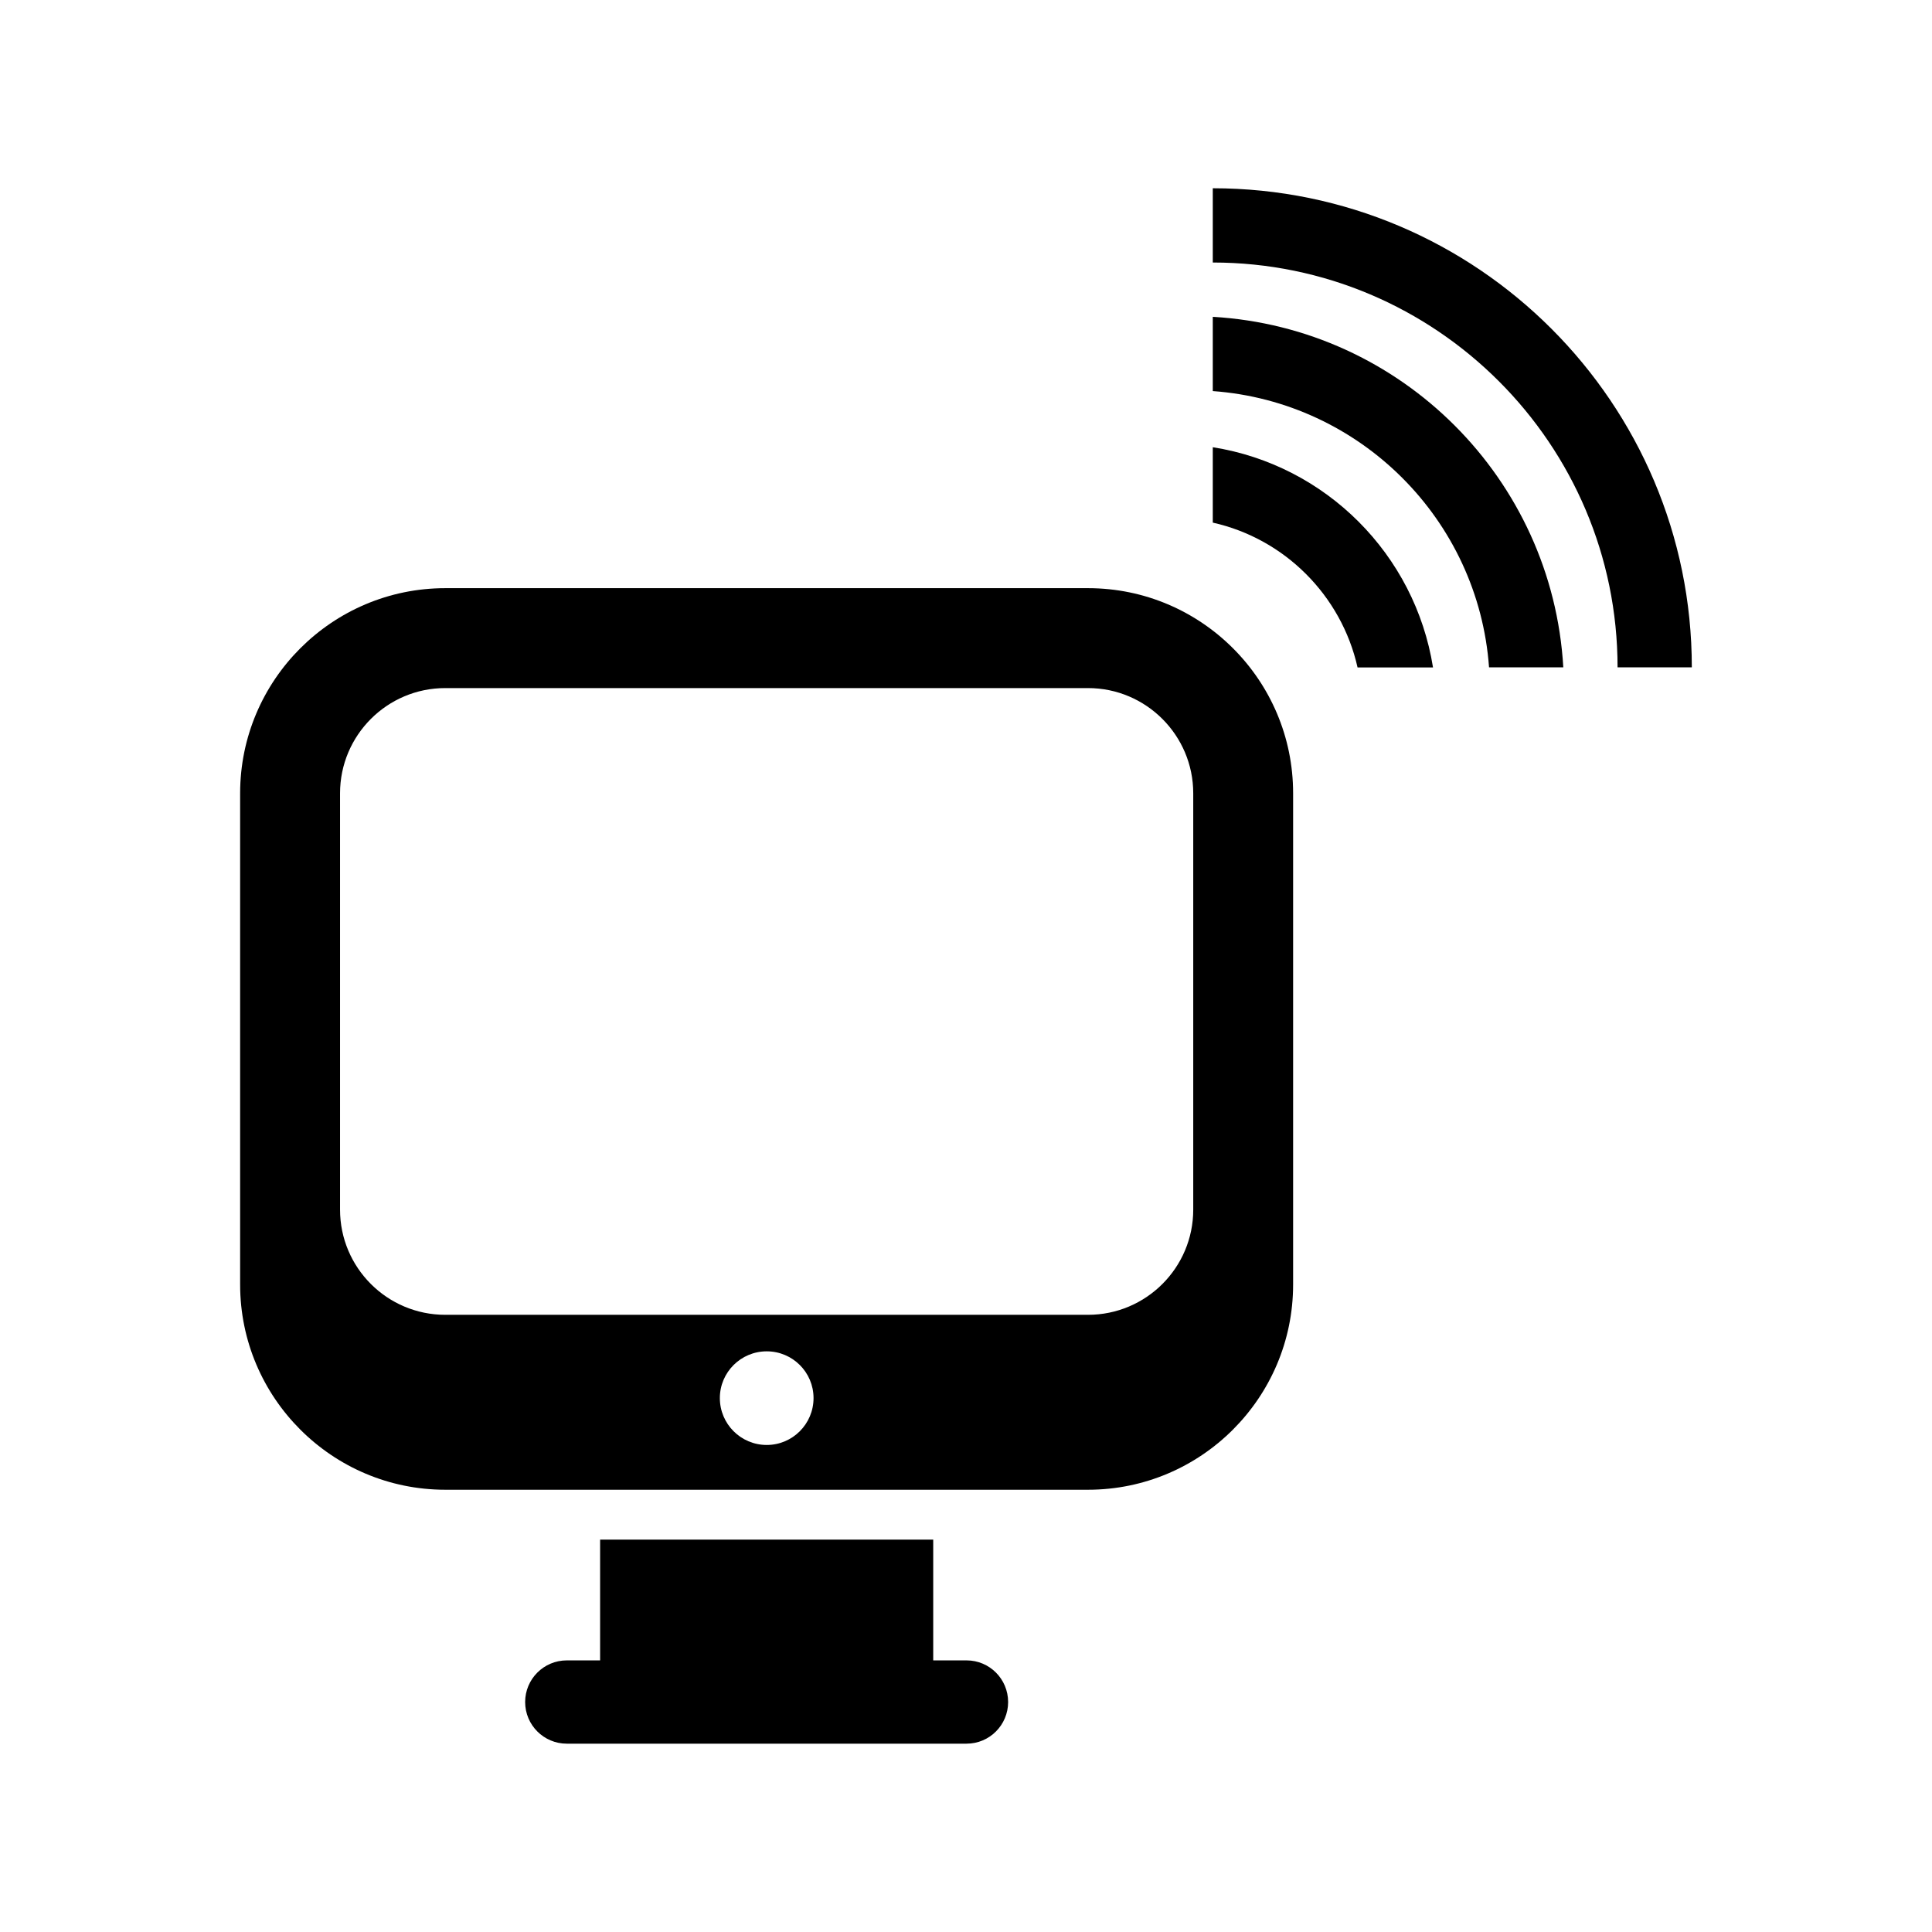
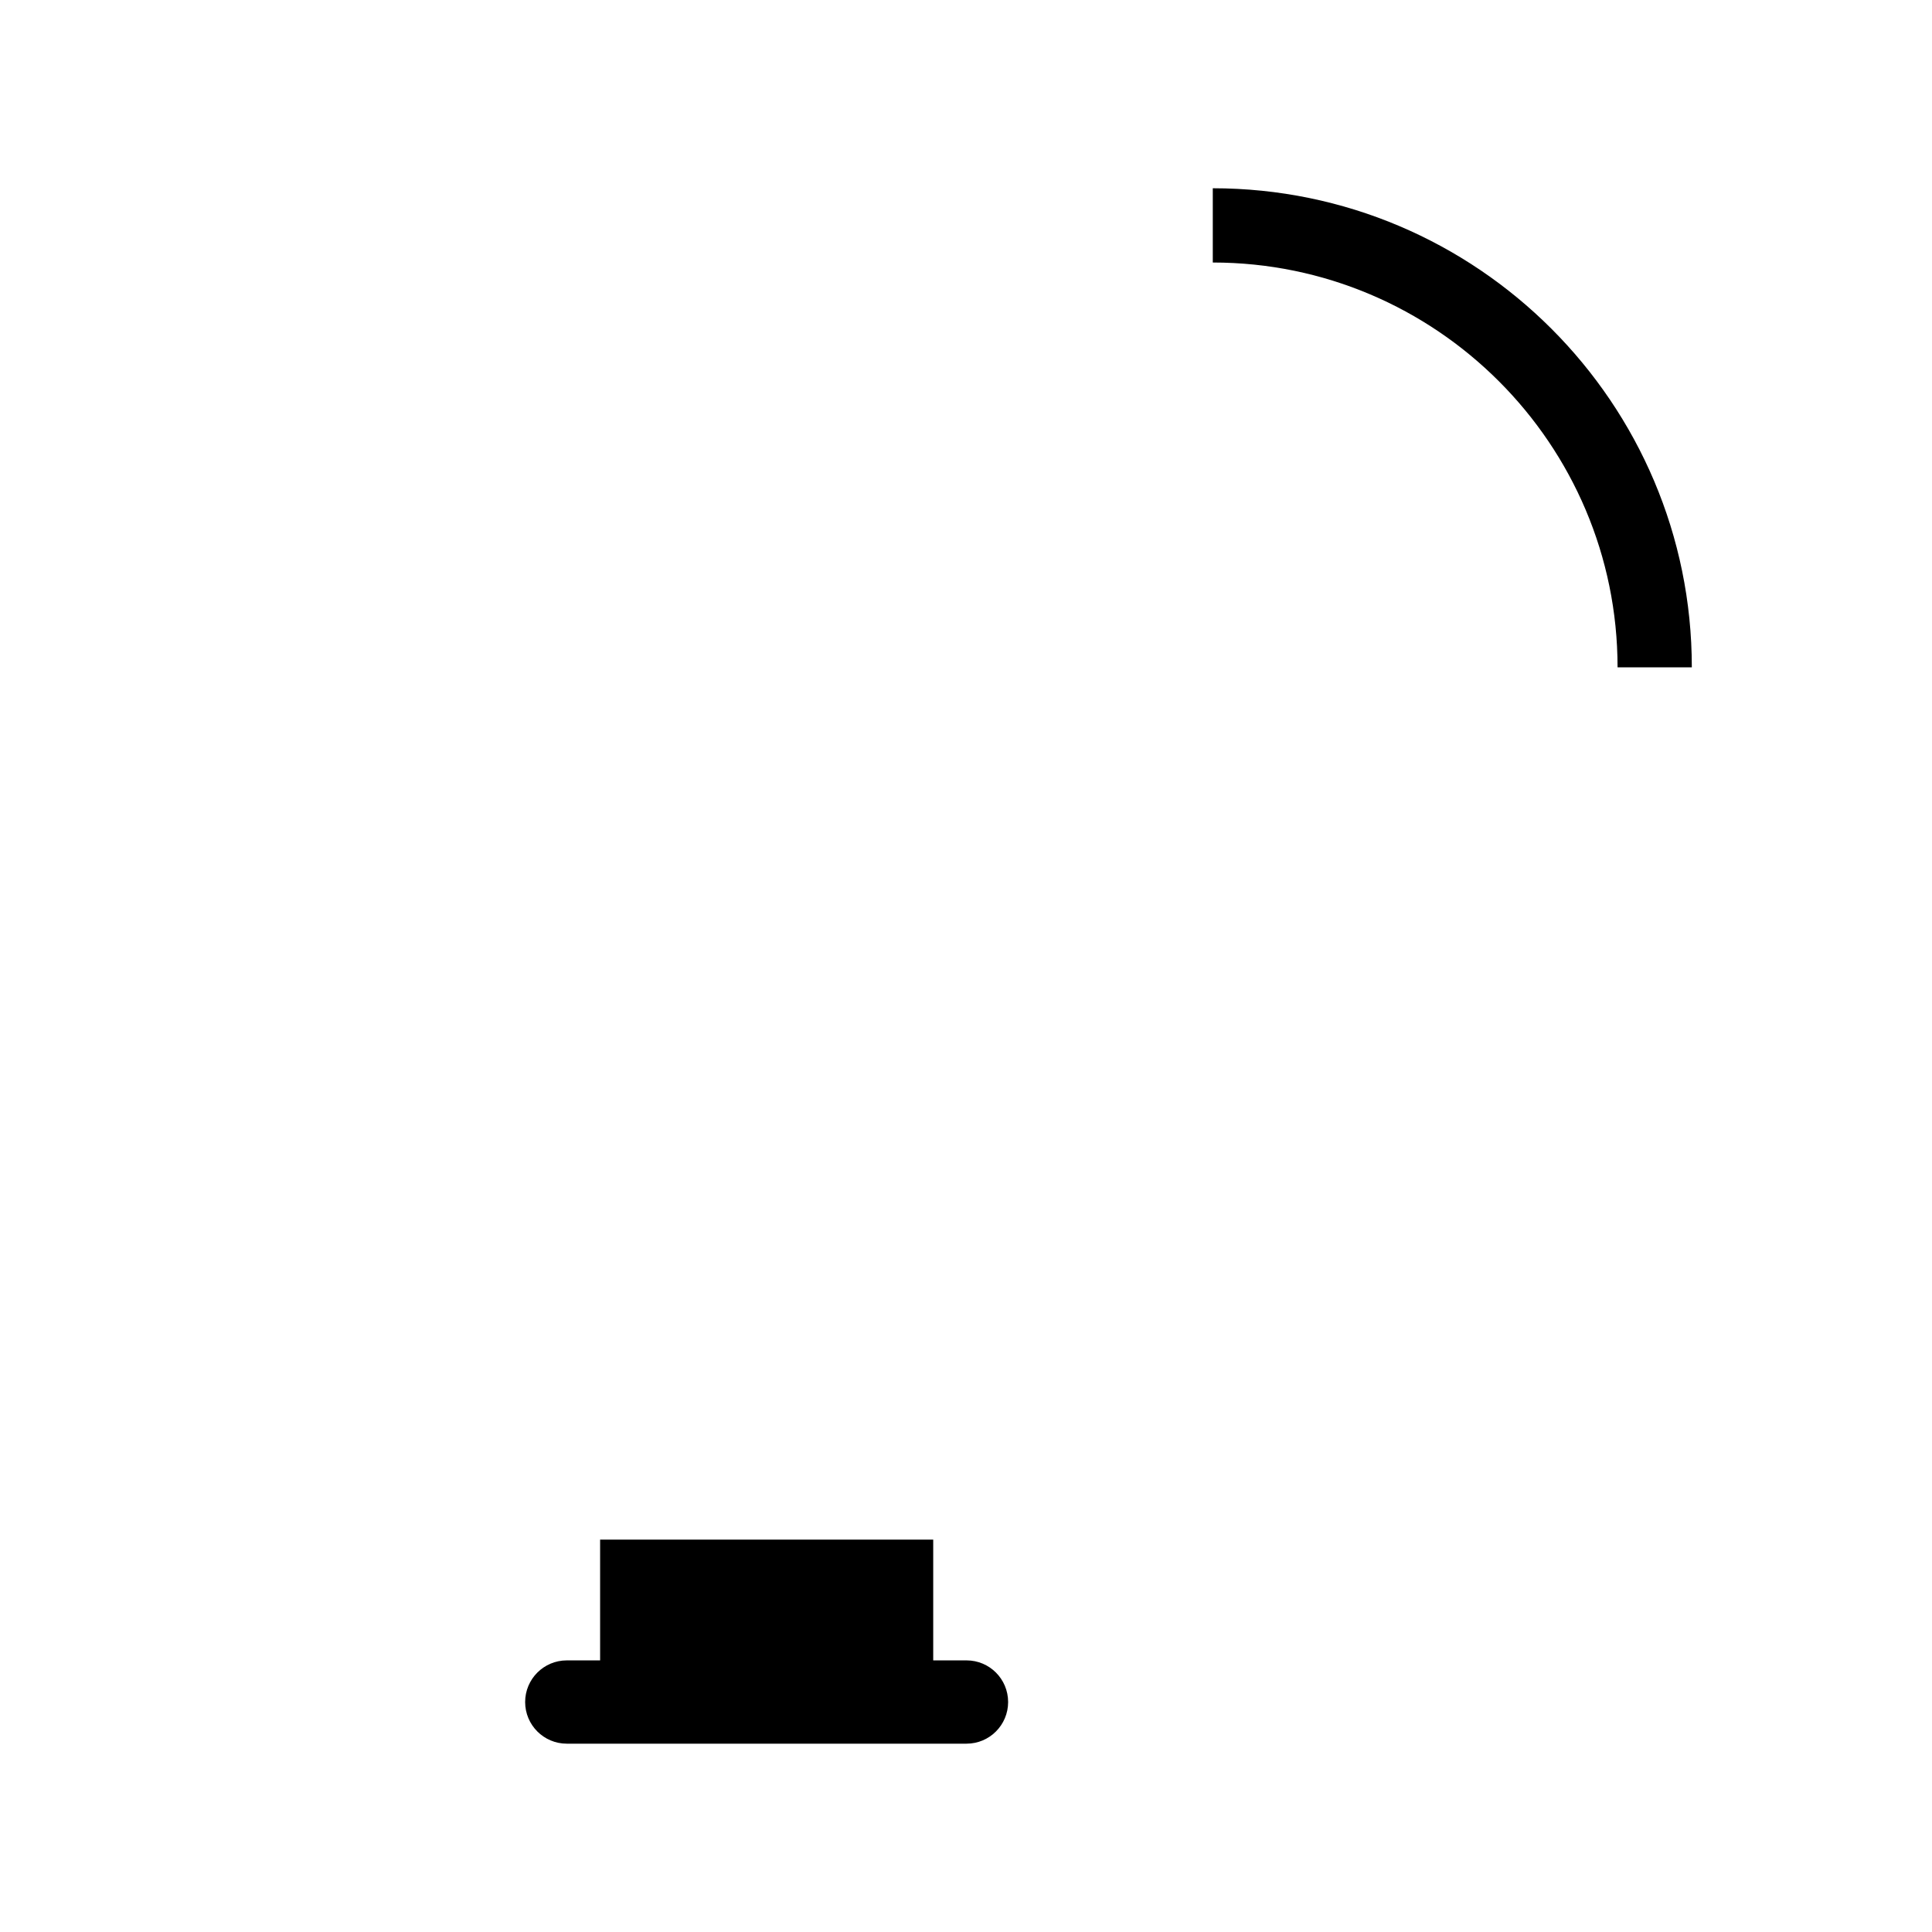
<svg xmlns="http://www.w3.org/2000/svg" fill="#000000" width="800px" height="800px" version="1.1" viewBox="144 144 512 512">
  <g>
    <path d="m400.16 584.02h-8.848v-32.008h-88.277v32.008h-8.832c-6.094 0-11.035 4.945-11.035 11.035 0 6.094 4.945 11.035 11.035 11.035h105.94c6.094 0 11.02-4.945 11.02-11.035 0-6.094-4.926-11.035-11.004-11.035z" />
-     <path d="m432.35 299.87h-170.35c-29.977 0-54.363 24.387-54.363 54.363v130.2c0 29.977 24.387 54.363 54.363 54.363h170.34c29.961 0 54.348-24.387 54.348-54.363v-130.2c0.016-29.992-24.371-54.363-54.332-54.363zm-85.16 227.06c-6.863 0-12.422-5.574-12.422-12.422s5.574-12.391 12.422-12.391 12.406 5.543 12.406 12.391c0 6.852-5.555 12.422-12.406 12.422zm113.03-62.359c0 15.383-12.5 27.867-27.883 27.867h-170.34c-15.383 0-27.883-12.484-27.883-27.867v-110.34c0-15.383 12.5-27.883 27.883-27.883h170.34c15.383 0 27.883 12.516 27.883 27.883z" />
-     <path d="m465.4 262.52v19.98c19.066 4.266 34.086 19.316 38.367 38.383h19.996c-4.769-29.98-28.418-53.625-58.363-58.363z" />
-     <path d="m465.4 227.96v19.68c39.109 2.832 70.391 34.102 73.211 73.211h19.68c-2.898-49.957-42.934-89.996-92.891-92.891z" />
    <path d="m465.4 193.89v19.68c59.148 0 107.27 48.129 107.27 107.28h19.68c0.016-70.016-56.93-126.96-126.95-126.96z" />
  </g>
</svg>